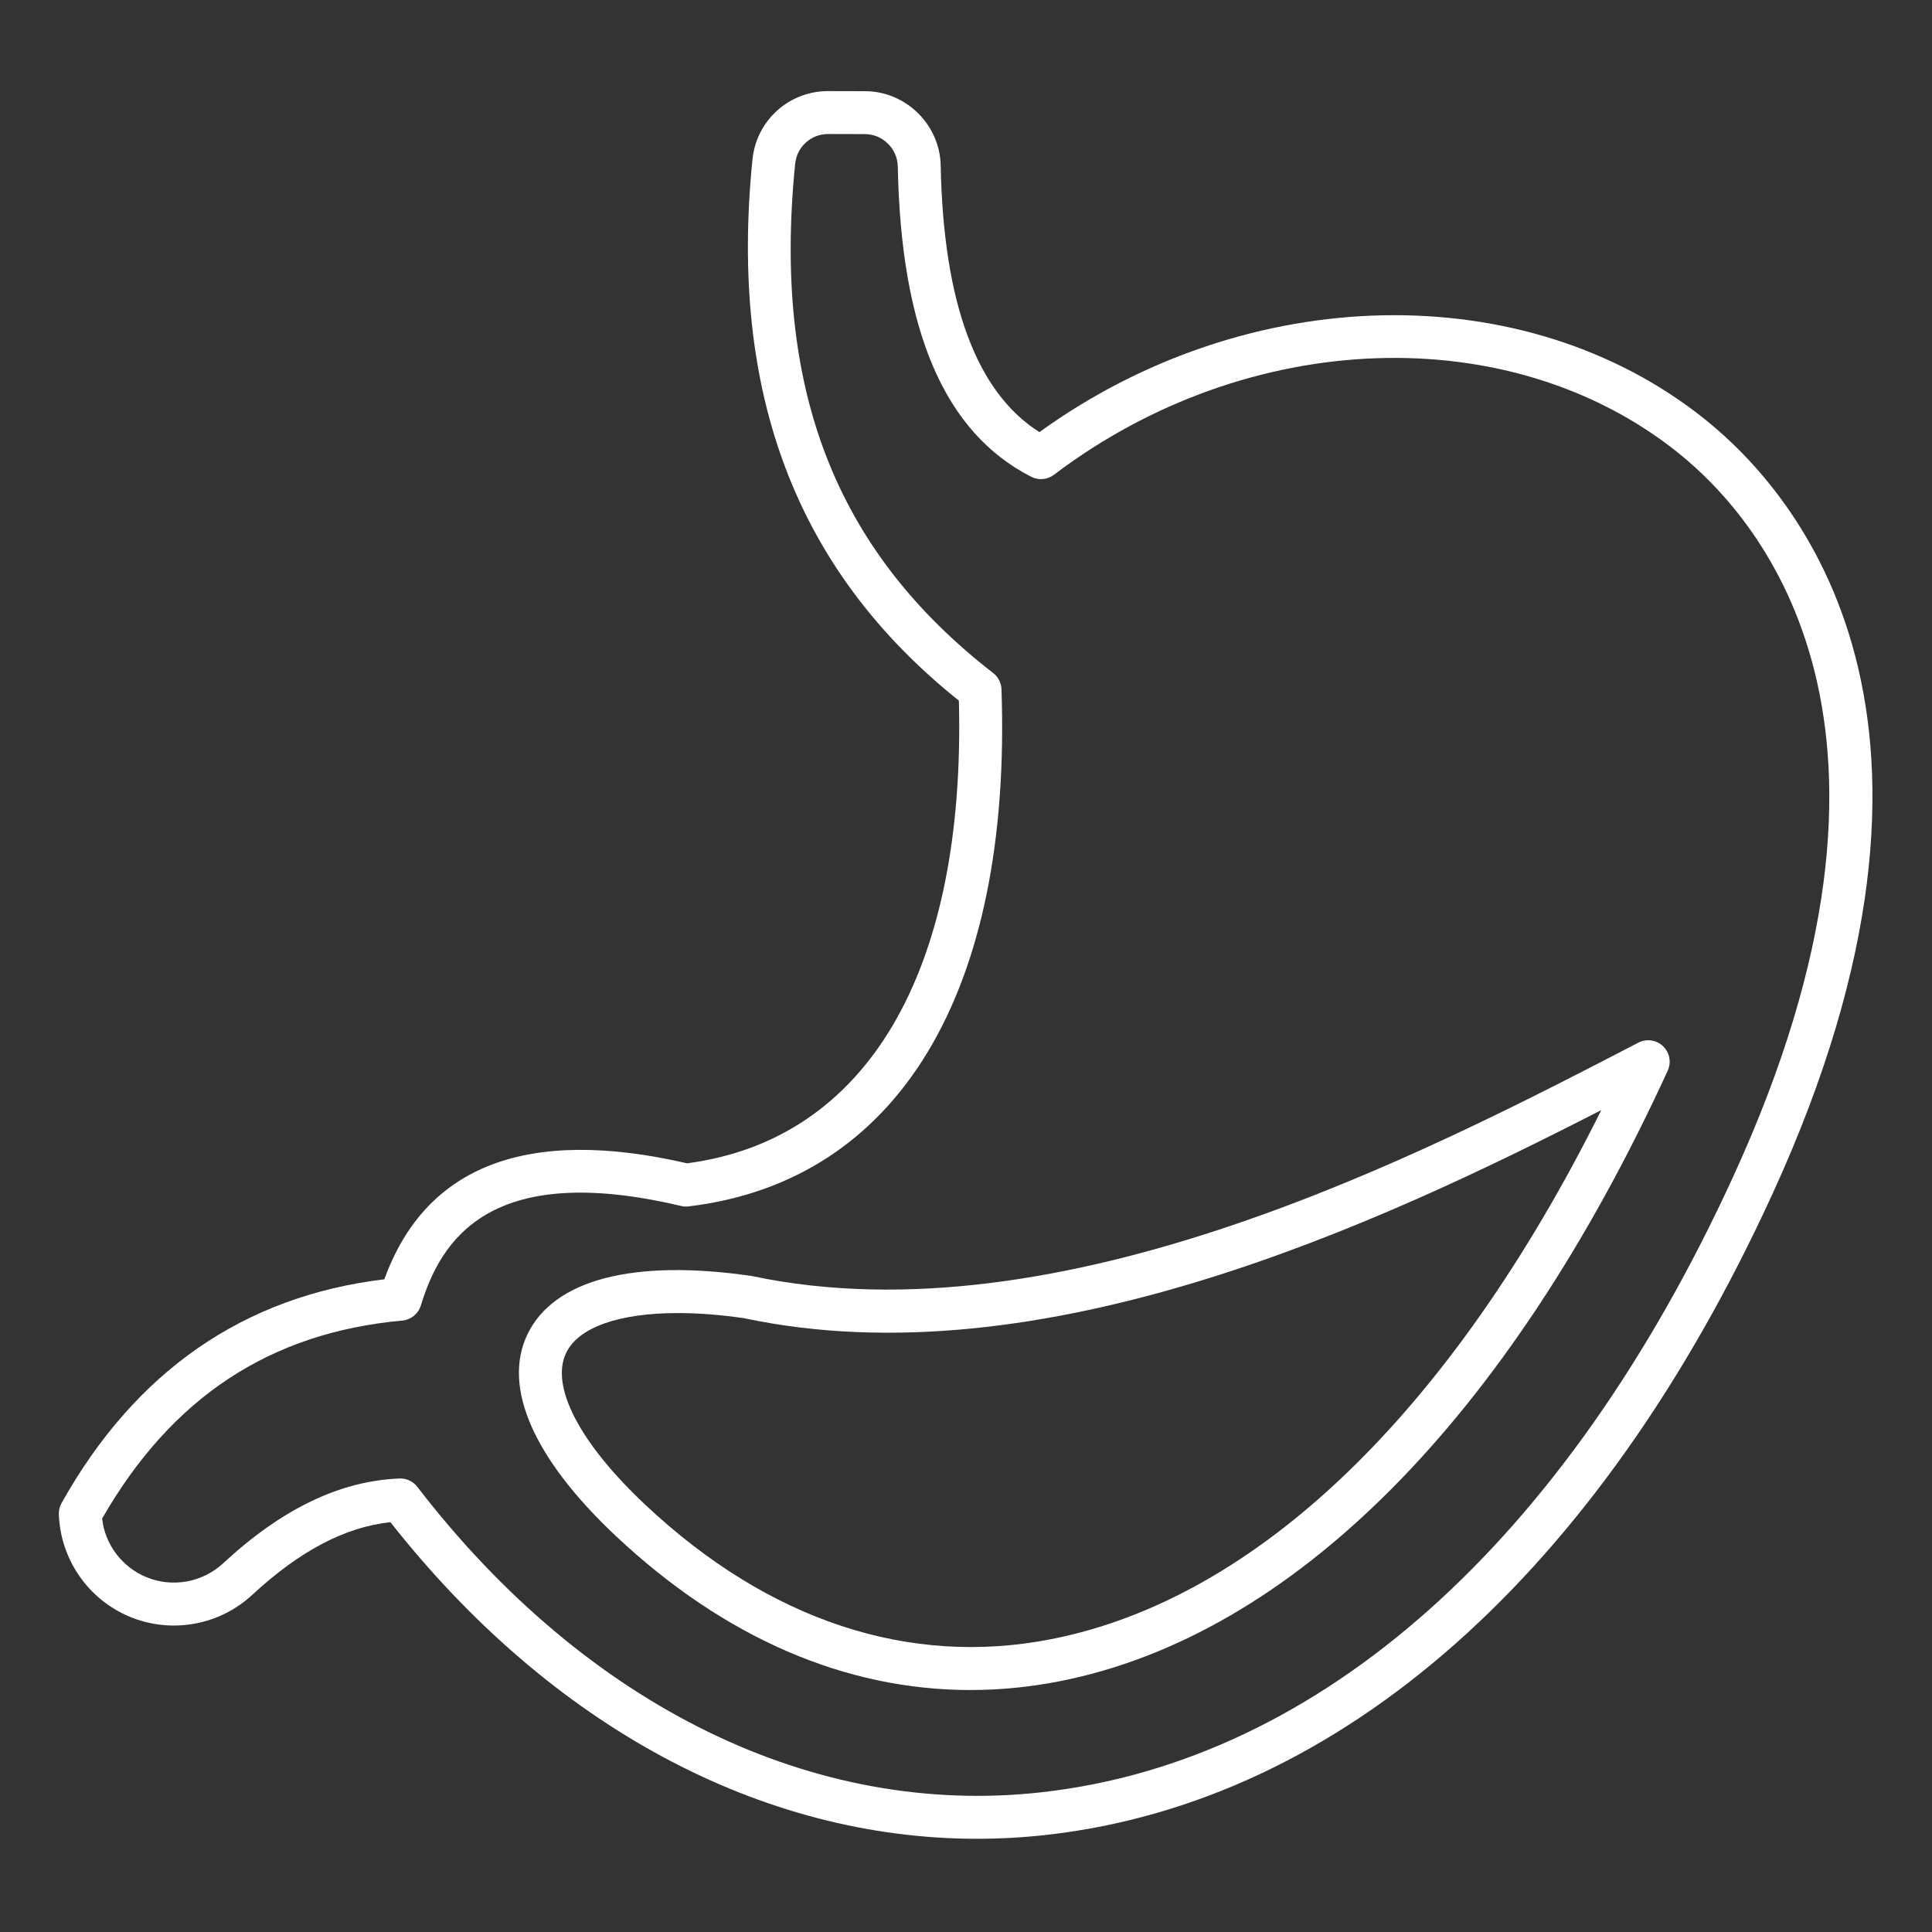
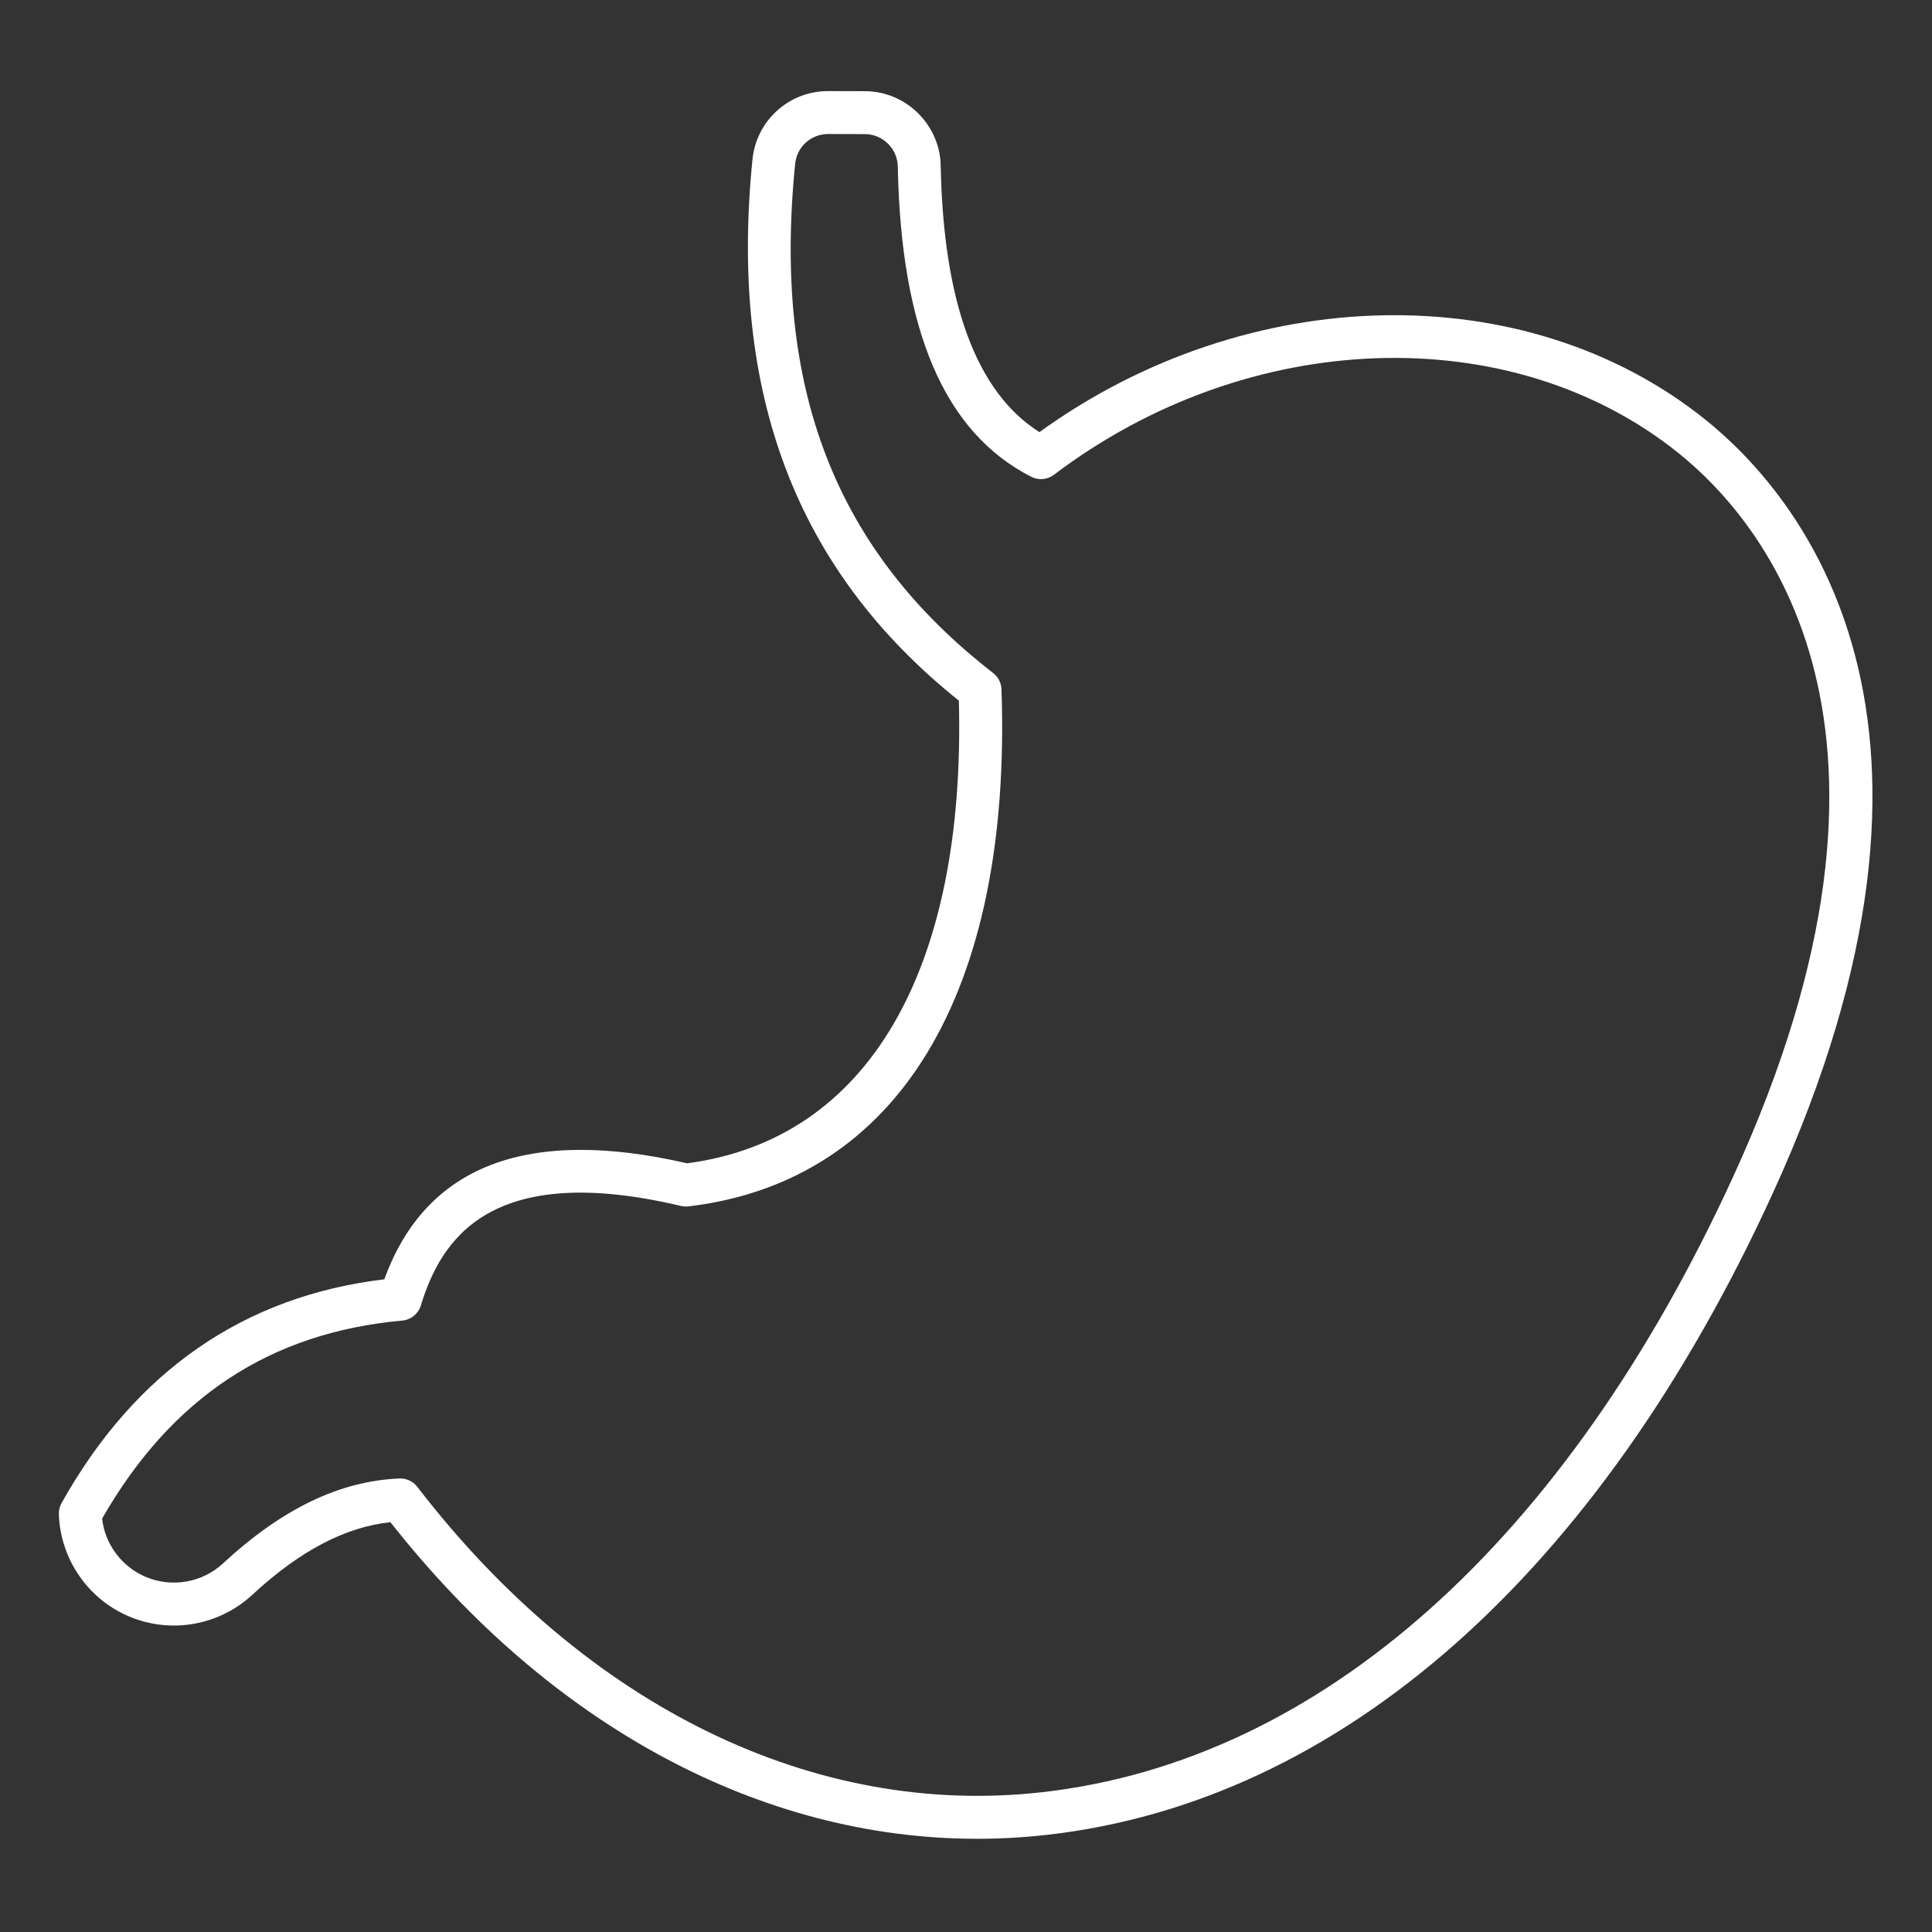
<svg xmlns="http://www.w3.org/2000/svg" xmlns:ns1="http://www.serif.com/" width="100%" height="100%" viewBox="0 0 90 90" xml:space="preserve" style="fill-rule:evenodd;clip-rule:evenodd;stroke-linejoin:round;stroke-miterlimit:2;">
  <rect x="0" y="0" width="90" height="90" fill="#333333" stroke="none" />
  <g transform="matrix(1,0,0,1,-2353.15,-393)">
    <g id="gastro-medium" transform="matrix(1.42,0,0,1.42,2368.1,672.576)">
      <rect x="-10.531" y="-196.911" width="63.389" height="63.389" style="fill:none;" />
      <g id="Слой-1" ns1:id="Слой 1" transform="matrix(0.704,0,0,0.704,-8.598,-193.896)">
        <g transform="matrix(1,0,0,1,15.913,25.144)">
          <path d="M0,31.152L0.01,31.152L0,31.152ZM0,39.506C0.31,39.506 0.603,39.65 0.792,39.897C8.678,50.146 19.3,55.332 29.927,54.123C42.88,52.652 54.313,42.458 62.12,25.418C71.689,4.534 63.509,-5.109 59.548,-8.286C51.736,-14.551 39.502,-14.12 30.458,-7.265C30.151,-7.034 29.74,-6.997 29.399,-7.172C25.362,-9.232 23.328,-13.964 23.181,-21.637C23.164,-22.465 22.475,-23.14 21.645,-23.14C21.075,-23.144 20.482,-23.144 19.932,-23.144C19.139,-23.144 18.48,-22.55 18.399,-21.761C17.343,-11.268 20.275,-3.726 27.626,1.973C27.86,2.155 28.002,2.432 28.013,2.729C28.505,16.879 23.189,25.663 13.427,26.828C13.31,26.841 13.191,26.835 13.078,26.807C4.13,24.686 1.875,28.438 0.957,31.444C0.837,31.833 0.495,32.111 0.091,32.148C-6.075,32.709 -10.653,35.727 -13.896,41.373C-13.769,42.56 -12.983,43.627 -11.844,44.101C-10.633,44.604 -9.228,44.357 -8.264,43.465C-5.509,40.915 -2.819,39.619 -0.04,39.507C-0.027,39.506 -0.013,39.506 0,39.506M26.879,56.296C16.813,56.296 7.019,51.048 -0.461,41.543C-2.575,41.768 -4.689,42.881 -6.905,44.933C-8.441,46.356 -10.683,46.753 -12.613,45.947C-14.54,45.145 -15.833,43.281 -15.911,41.195C-15.922,41.006 -15.879,40.817 -15.785,40.65C-12.351,34.514 -7.293,31.009 -0.745,30.225C1.18,24.919 5.922,23.103 13.362,24.82C21.752,23.72 26.352,15.885 26.028,3.26C18.458,-2.791 15.311,-11.048 16.41,-21.964C16.596,-23.778 18.11,-25.144 19.932,-25.144C20.486,-25.144 21.083,-25.144 21.65,-25.14C23.555,-25.14 25.141,-23.586 25.181,-21.676C25.303,-15.277 26.85,-11.103 29.782,-9.253C39.49,-16.272 52.437,-16.551 60.799,-9.846C65.126,-6.376 74.094,4.088 63.938,26.252C55.827,43.953 43.829,54.557 30.153,56.11C29.061,56.234 27.968,56.296 26.879,56.296" style="fill:white;fill-rule:nonzero;" />
        </g>
        <g transform="matrix(1,0,0,1,28.845,61.712)">
-           <path d="M0,-4.77C-2.71,-4.77 -4.625,-4.12 -5.205,-2.915C-5.956,-1.352 -4.569,1.302 -1.494,4.185C4.246,9.568 10.785,11.726 17.404,10.425C27,8.541 36.033,-0.174 43.032,-14.228C32.602,-8.884 16.941,-1.585 3.079,-4.532C1.972,-4.692 0.938,-4.77 0,-4.77M13.632,12.796C7.81,12.796 2.176,10.368 -2.862,5.644C-6.719,2.028 -8.191,-1.32 -7.007,-3.781C-5.78,-6.331 -2.074,-7.299 3.43,-6.499C17.885,-3.436 34.707,-12.158 44.757,-17.37C45.137,-17.566 45.598,-17.501 45.907,-17.207C46.217,-16.912 46.305,-16.454 46.127,-16.066C38.691,0.155 28.628,10.259 17.789,12.387C16.397,12.661 15.009,12.796 13.632,12.796" style="fill:white;fill-rule:nonzero;" />
-         </g>
+           </g>
      </g>
    </g>
  </g>
</svg>